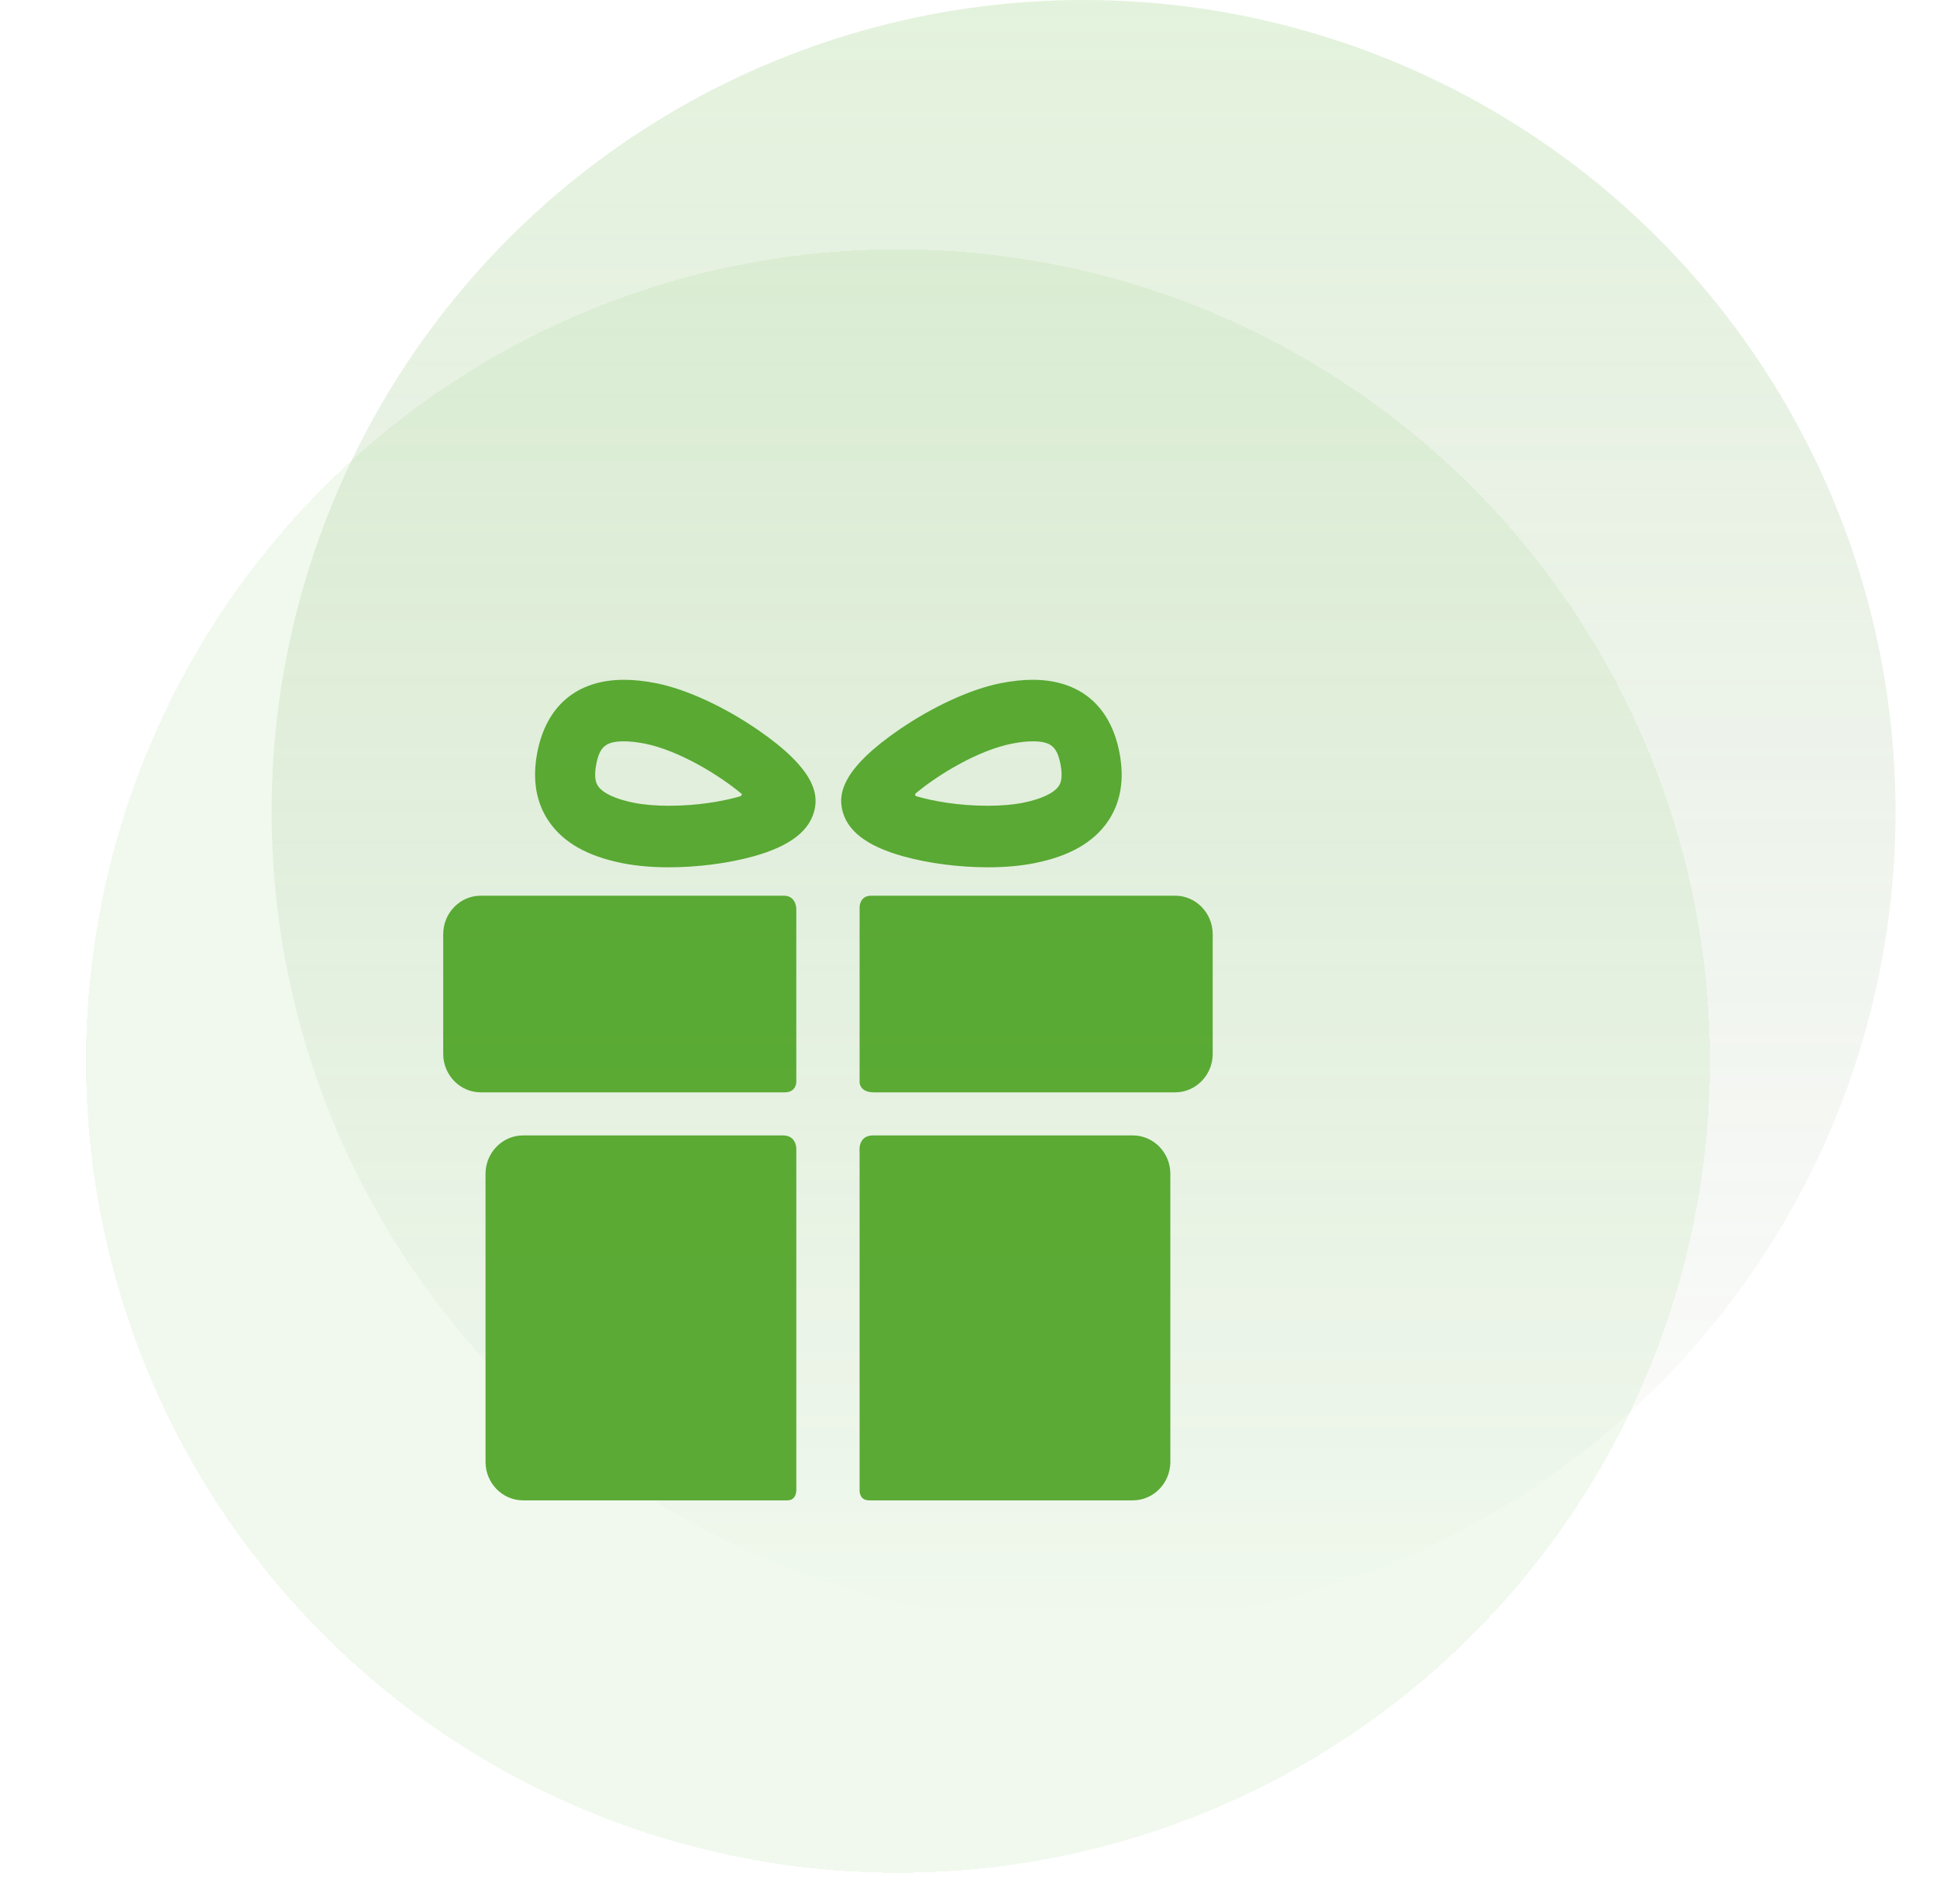
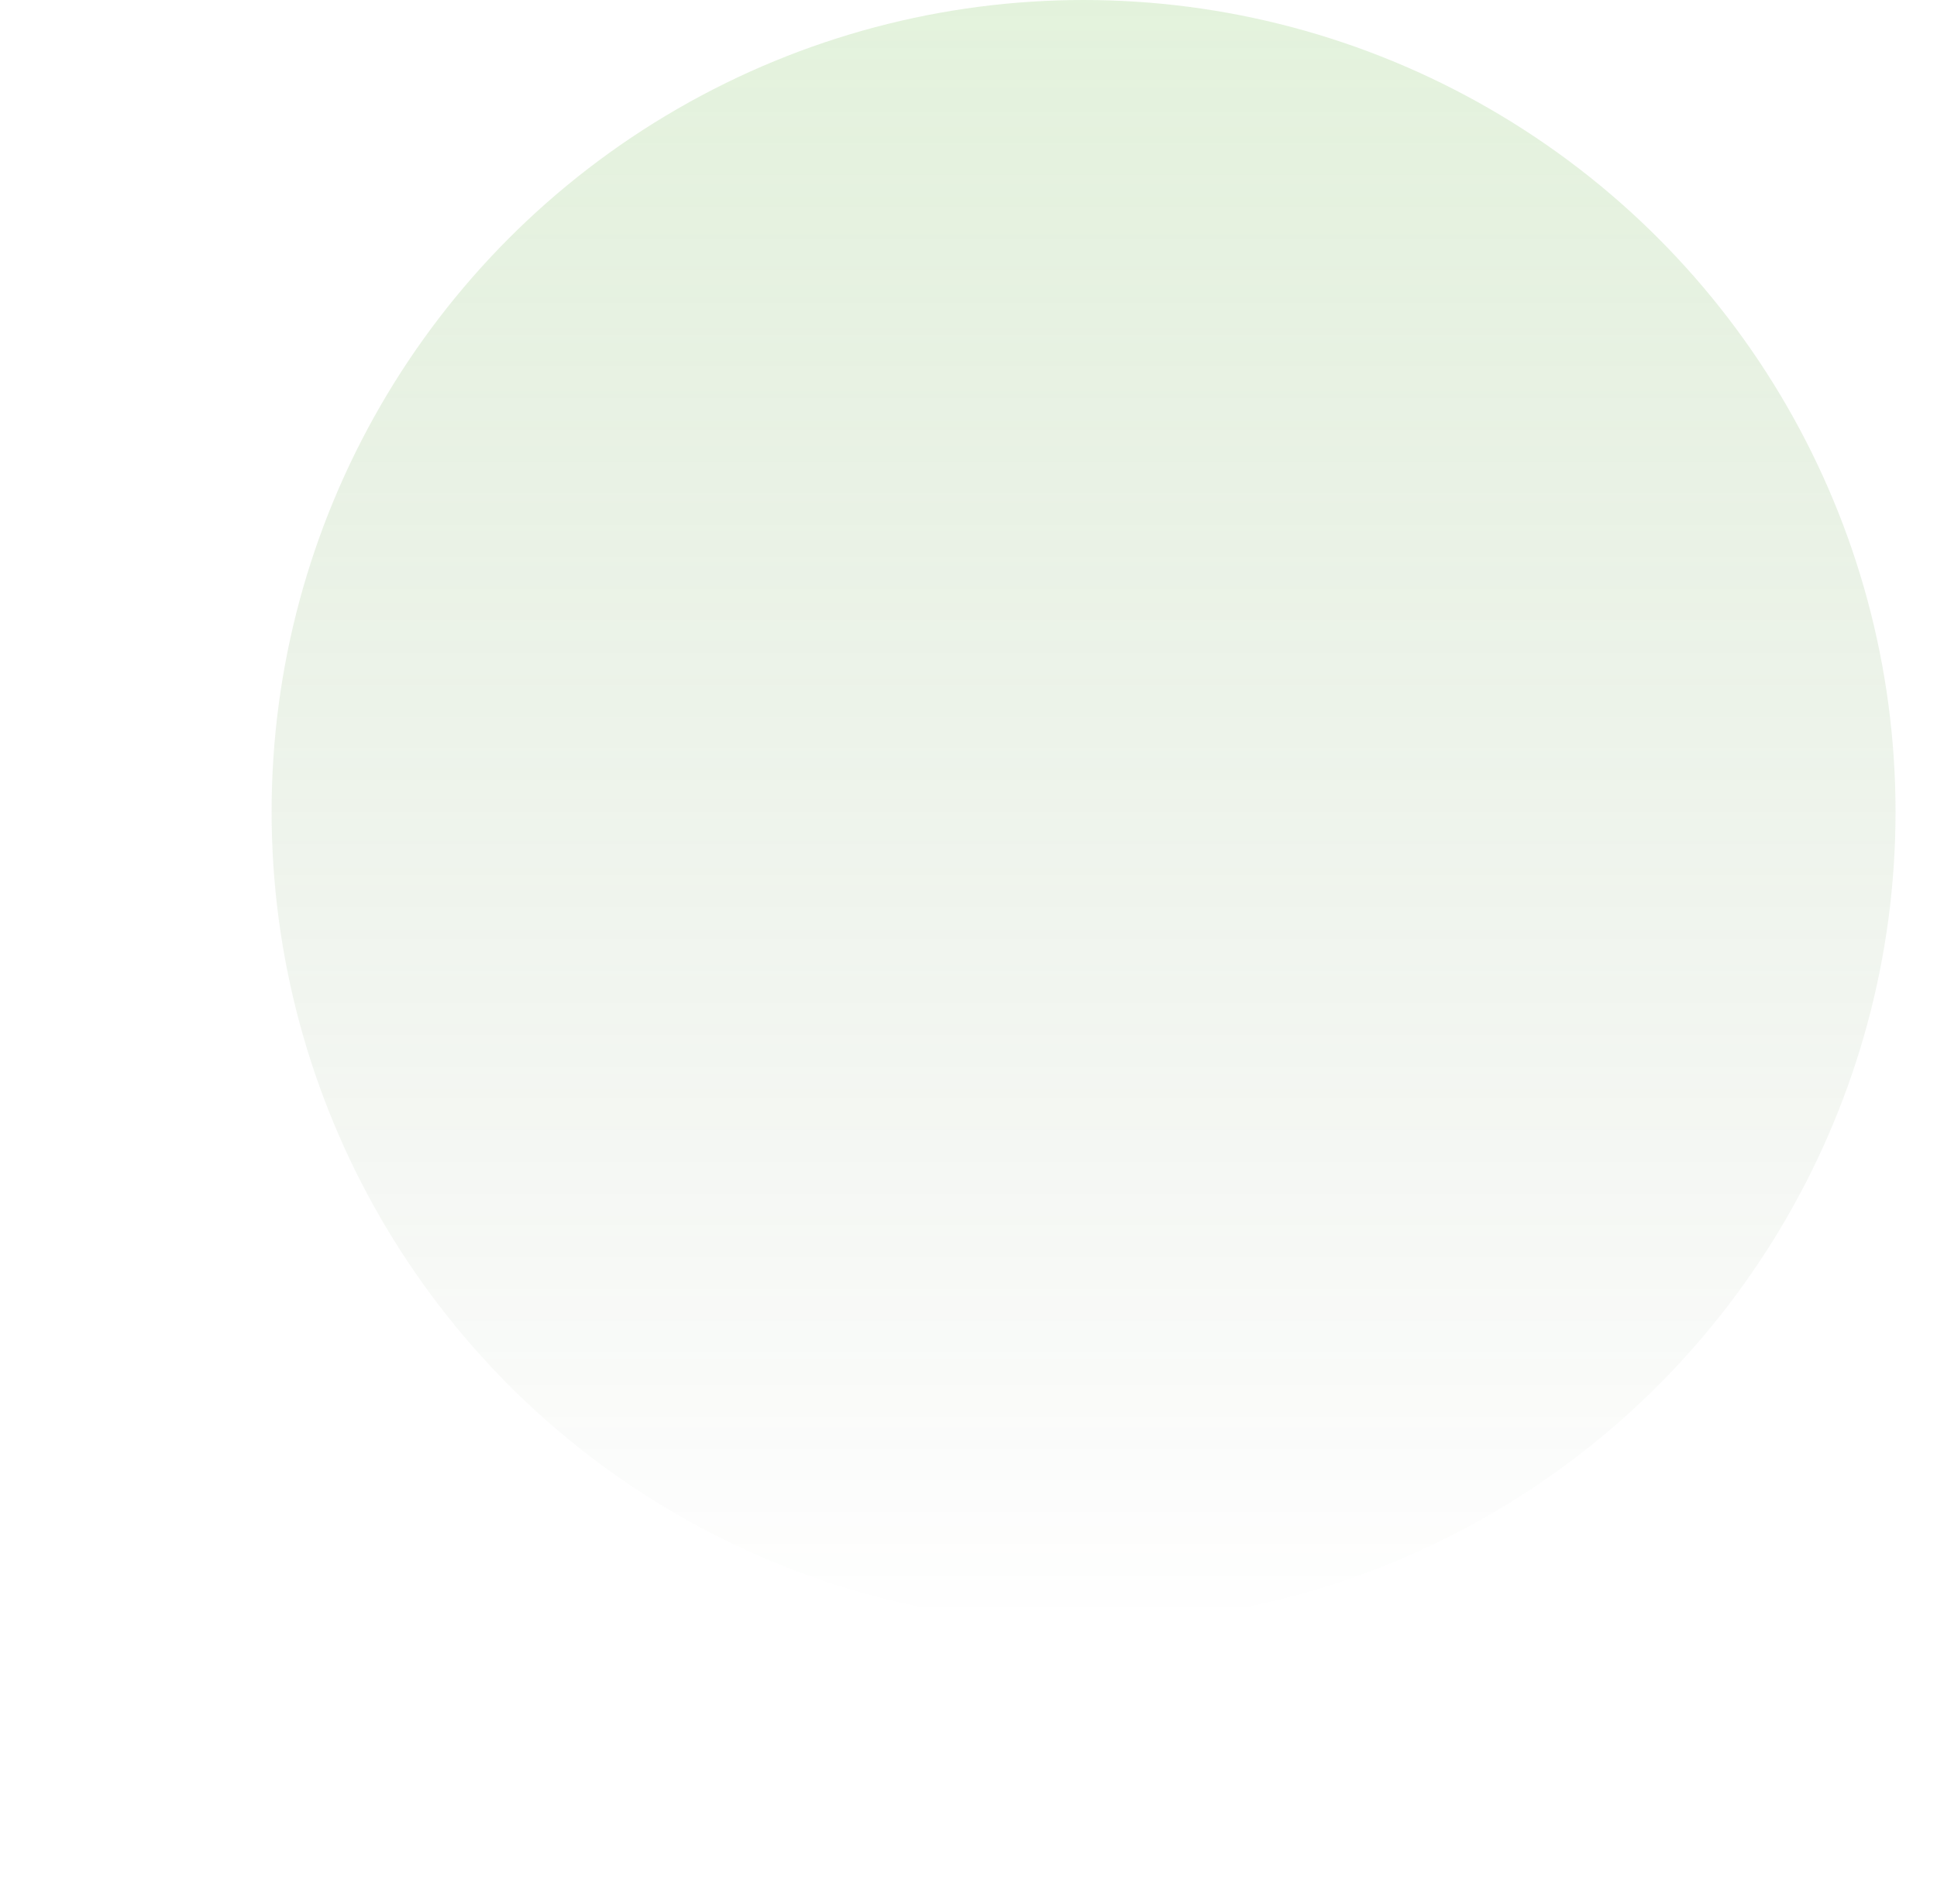
<svg xmlns="http://www.w3.org/2000/svg" width="59" height="58" viewBox="0 0 59 58" fill="none">
  <g clip-path="url(#clip0_343_960)">
    <circle cx="33.005" cy="24.732" r="24.732" fill="url(#paint0_linear_343_960)" fill-opacity="0.2" />
    <g filter="url(#filter0_bdi_343_960)">
-       <circle cx="25.232" cy="32.505" r="24.732" fill="#75C152" fill-opacity="0.1" shape-rendering="crispEdges" />
-     </g>
+       </g>
  </g>
  <g opacity="0.9" filter="url(#filter1_d_343_960)">
-     <path fill-rule="evenodd" clip-rule="evenodd" d="M20.373 24.713C19.85 24.713 19.373 24.67 18.955 24.587C17.893 24.374 17.162 23.96 16.723 23.321C16.329 22.749 16.208 22.043 16.364 21.223C16.638 19.79 17.577 19 19.01 19C19.313 19 19.646 19.036 20 19.107C20.899 19.287 22.049 19.815 23.077 20.52C24.82 21.717 24.907 22.461 24.82 22.916C24.692 23.585 24.082 24.064 22.954 24.378C22.191 24.591 21.251 24.713 20.373 24.713ZM19.01 20.875C18.455 20.875 18.265 21.034 18.16 21.583C18.074 22.032 18.182 22.189 18.218 22.24L18.218 22.241C18.366 22.456 18.752 22.636 19.306 22.747C19.604 22.806 19.973 22.838 20.372 22.838C21.25 22.838 22.023 22.702 22.536 22.553C22.573 22.542 22.631 22.497 22.569 22.459C21.899 21.899 20.672 21.151 19.649 20.947C19.411 20.899 19.196 20.875 19.01 20.875ZM24.255 25.975C24.255 25.975 24.255 25.578 23.873 25.578H14.641C14.014 25.578 13.5 26.105 13.5 26.748V30.399C13.5 31.042 14.014 31.569 14.641 31.569H23.904C24.255 31.569 24.255 31.257 24.255 31.257V25.975ZM26.592 32.882H34.507C35.135 32.882 35.649 33.408 35.648 34.051V42.83C35.648 43.473 35.135 44 34.507 44H26.469C26.179 44 26.183 43.714 26.183 43.714V33.396C26.183 33.396 26.11 32.882 26.592 32.882ZM15.931 32.882H23.853C24.255 32.882 24.255 33.279 24.255 33.279V43.704C24.255 43.704 24.255 44 23.986 44H15.931C15.303 44 14.789 43.474 14.789 42.83V34.051C14.789 33.408 15.303 32.882 15.931 32.882ZM26.535 25.578H35.796C36.424 25.578 36.938 26.105 36.938 26.748V30.399C36.938 31.042 36.424 31.569 35.796 31.569H26.611C26.183 31.569 26.183 31.264 26.183 31.264V25.923C26.183 25.923 26.183 25.578 26.535 25.578ZM30.091 24.713H30.091C30.614 24.713 31.09 24.67 31.509 24.587C32.571 24.374 33.301 23.96 33.741 23.321C34.135 22.749 34.256 22.043 34.099 21.224C33.826 19.79 32.887 19 31.454 19C31.151 19 30.818 19.036 30.464 19.107C29.565 19.287 28.414 19.815 27.387 20.52C25.643 21.717 25.557 22.461 25.644 22.916C25.772 23.585 26.382 24.064 27.51 24.378C28.273 24.591 29.213 24.713 30.091 24.713ZM27.909 22.547C27.878 22.538 27.85 22.482 27.909 22.447C28.58 21.887 29.792 21.151 30.815 20.947C31.053 20.899 31.268 20.875 31.454 20.875C32.009 20.875 32.199 21.034 32.304 21.583C32.39 22.032 32.282 22.189 32.246 22.241C32.098 22.456 31.711 22.636 31.158 22.747C30.859 22.806 30.491 22.838 30.091 22.838C29.203 22.838 28.422 22.698 27.909 22.547Z" fill="#4AA221" />
-   </g>
+     </g>
  <defs>
    <filter id="filter0_bdi_343_960" x="-8.686" y="-1.413" width="67.836" height="67.836" filterUnits="userSpaceOnUse" color-interpolation-filters="sRGB">
      <feFlood flood-opacity="0" result="BackgroundImageFix" />
      <feGaussianBlur in="BackgroundImageFix" stdDeviation="4.593" />
      <feComposite in2="SourceAlpha" operator="in" result="effect1_backgroundBlur_343_960" />
      <feColorMatrix in="SourceAlpha" type="matrix" values="0 0 0 0 0 0 0 0 0 0 0 0 0 0 0 0 0 0 127 0" result="hardAlpha" />
      <feOffset dx="2.12" dy="-0.707" />
      <feGaussianBlur stdDeviation="2.473" />
      <feComposite in2="hardAlpha" operator="out" />
      <feColorMatrix type="matrix" values="0 0 0 0 0 0 0 0 0 0 0 0 0 0 0 0 0 0 0.25 0" />
      <feBlend mode="normal" in2="effect1_backgroundBlur_343_960" result="effect2_dropShadow_343_960" />
      <feBlend mode="normal" in="SourceGraphic" in2="effect2_dropShadow_343_960" result="shape" />
      <feColorMatrix in="SourceAlpha" type="matrix" values="0 0 0 0 0 0 0 0 0 0 0 0 0 0 0 0 0 0 127 0" result="hardAlpha" />
      <feOffset dy="0.528" />
      <feGaussianBlur stdDeviation="2.377" />
      <feComposite in2="hardAlpha" operator="arithmetic" k2="-1" k3="1" />
      <feColorMatrix type="matrix" values="0 0 0 0 1 0 0 0 0 1 0 0 0 0 1 0 0 0 0.25 0" />
      <feBlend mode="normal" in2="shape" result="effect3_innerShadow_343_960" />
    </filter>
    <filter id="filter1_d_343_960" x="7.225" y="14.437" width="35.987" height="37.55" filterUnits="userSpaceOnUse" color-interpolation-filters="sRGB">
      <feFlood flood-opacity="0" result="BackgroundImageFix" />
      <feColorMatrix in="SourceAlpha" type="matrix" values="0 0 0 0 0 0 0 0 0 0 0 0 0 0 0 0 0 0 127 0" result="hardAlpha" />
      <feOffset dy="1.711" />
      <feGaussianBlur stdDeviation="3.137" />
      <feComposite in2="hardAlpha" operator="out" />
      <feColorMatrix type="matrix" values="0 0 0 0 0 0 0 0 0 0 0 0 0 0 0 0 0 0 0.35 0" />
      <feBlend mode="normal" in2="BackgroundImageFix" result="effect1_dropShadow_343_960" />
      <feBlend mode="normal" in="SourceGraphic" in2="effect1_dropShadow_343_960" result="shape" />
    </filter>
    <linearGradient id="paint0_linear_343_960" x1="33.005" y1="0" x2="33.005" y2="49.464" gradientUnits="userSpaceOnUse">
      <stop stop-color="#75C152" />
      <stop offset="1" stop-color="#375B27" stop-opacity="0" />
    </linearGradient>
    <clipPath id="clip0_343_960">
      <rect width="58" height="58" fill="white" transform="translate(0.5)" />
    </clipPath>
  </defs>
</svg>